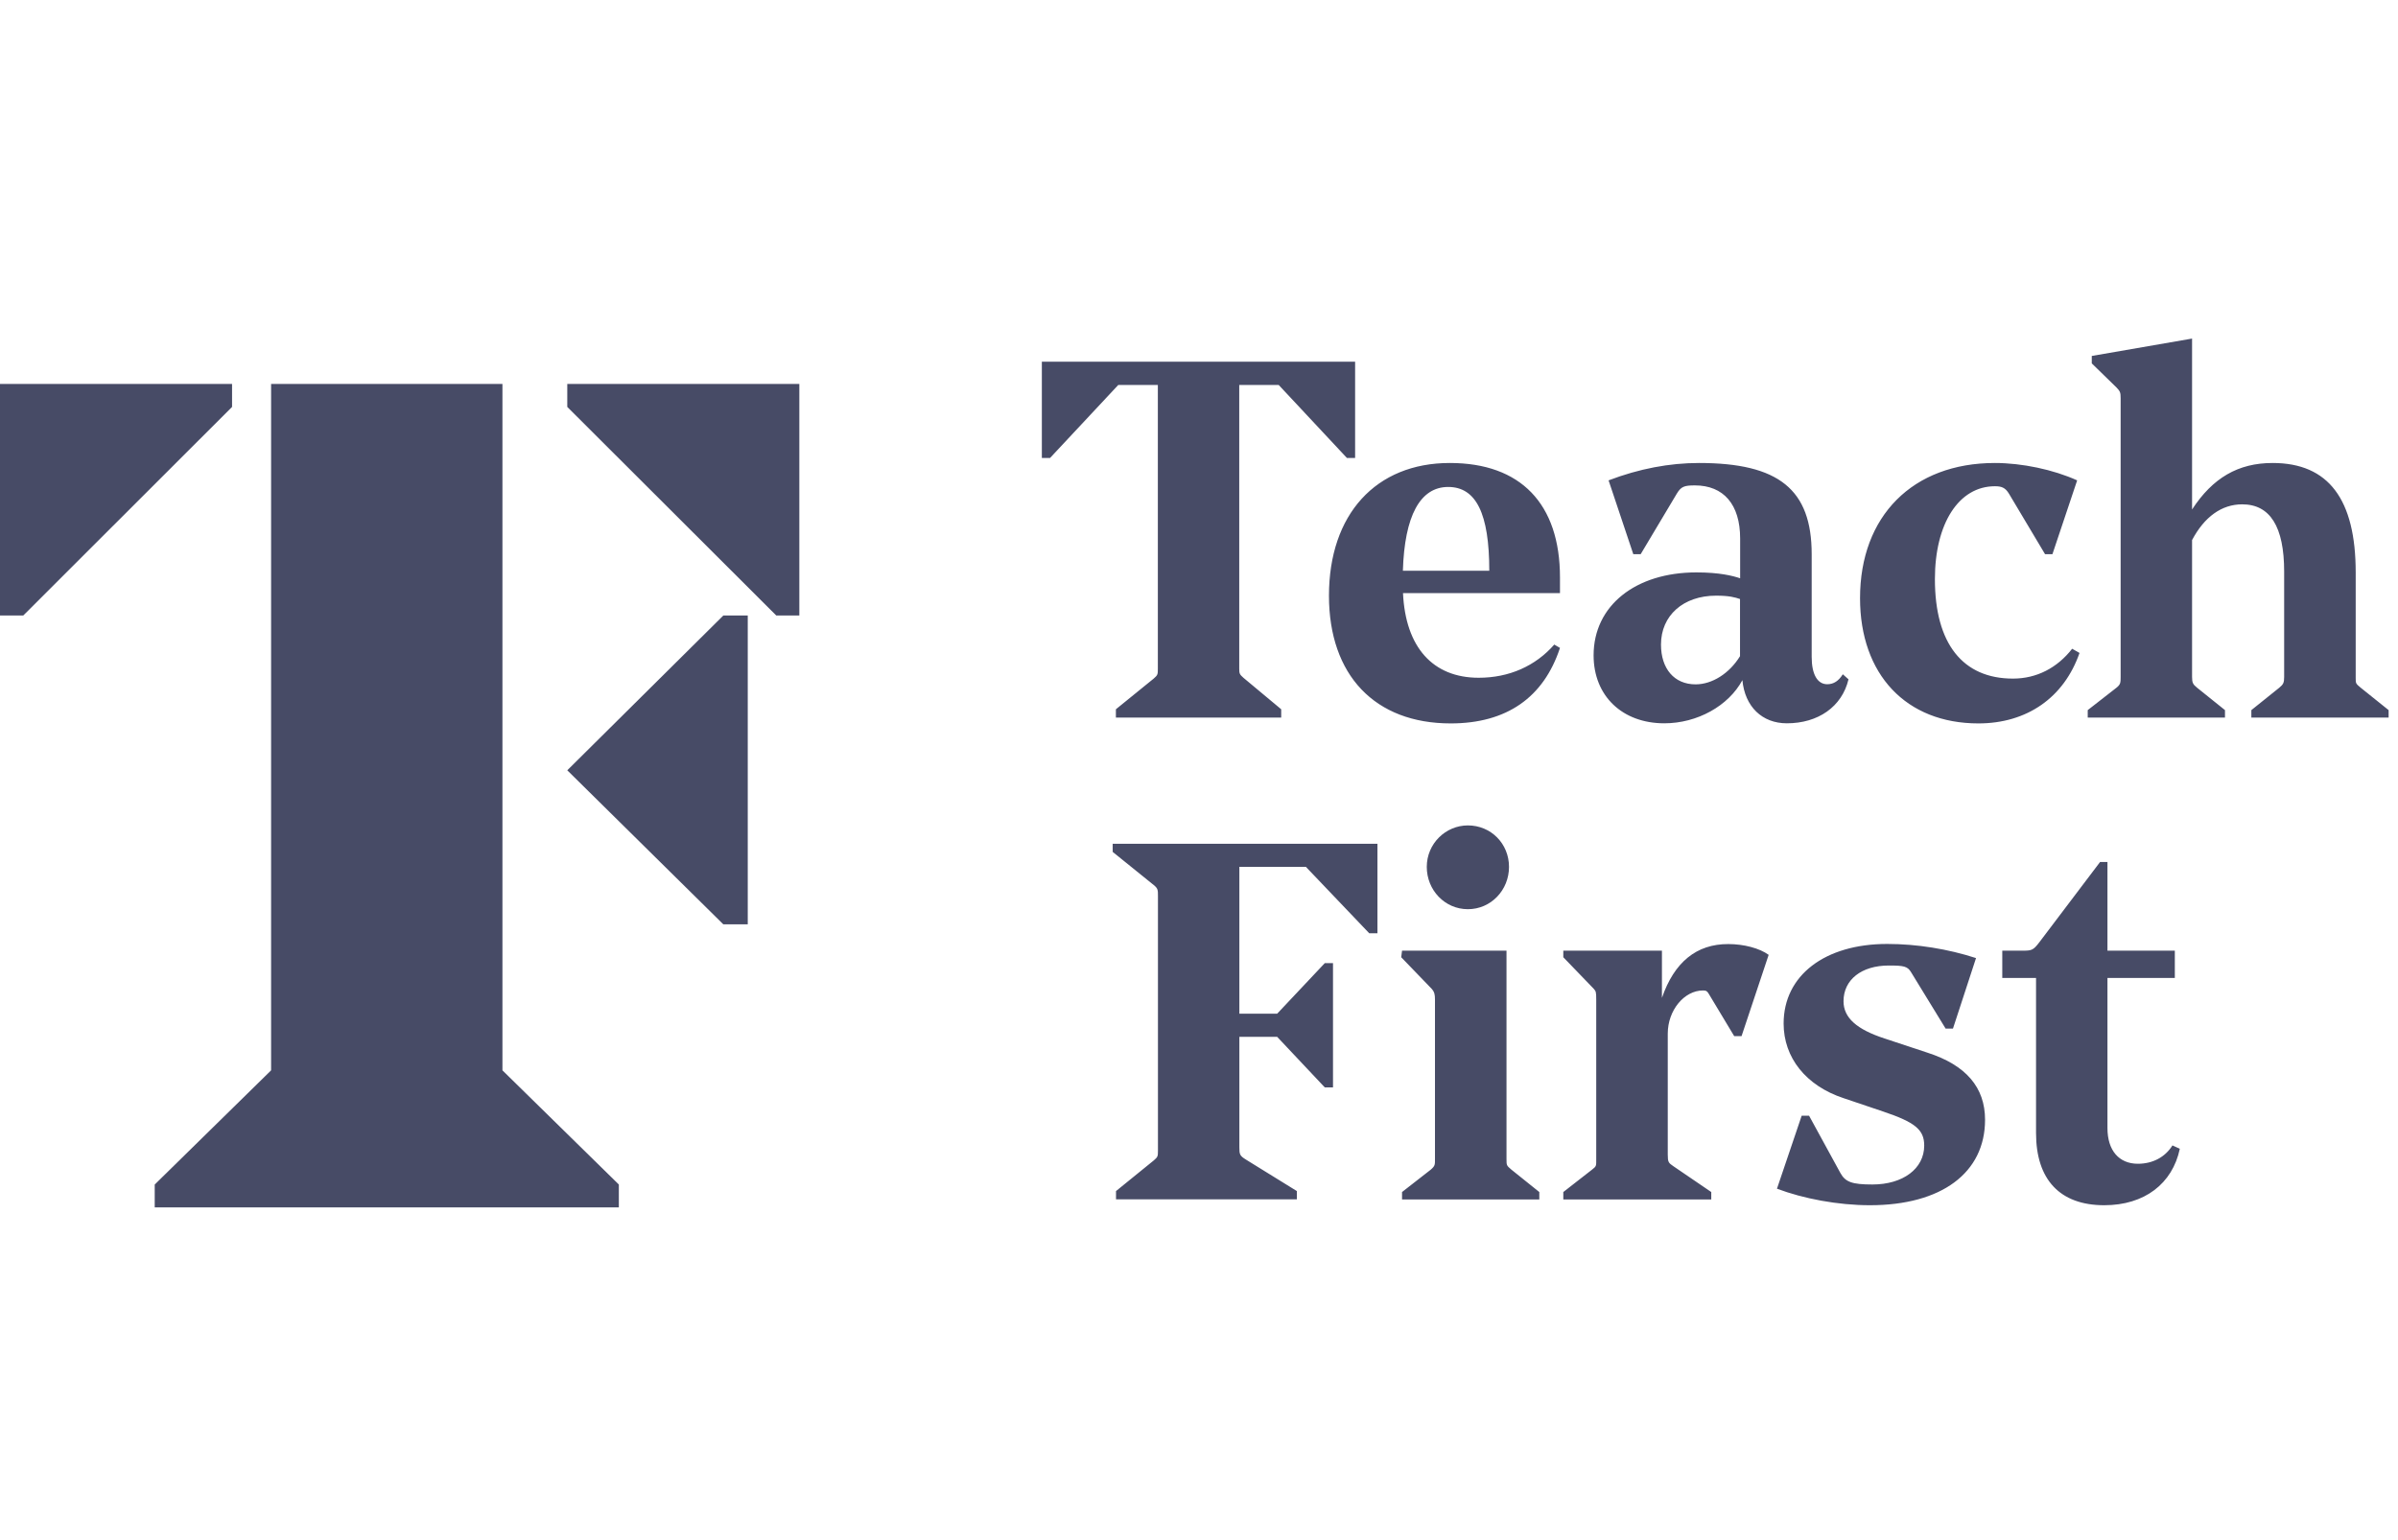
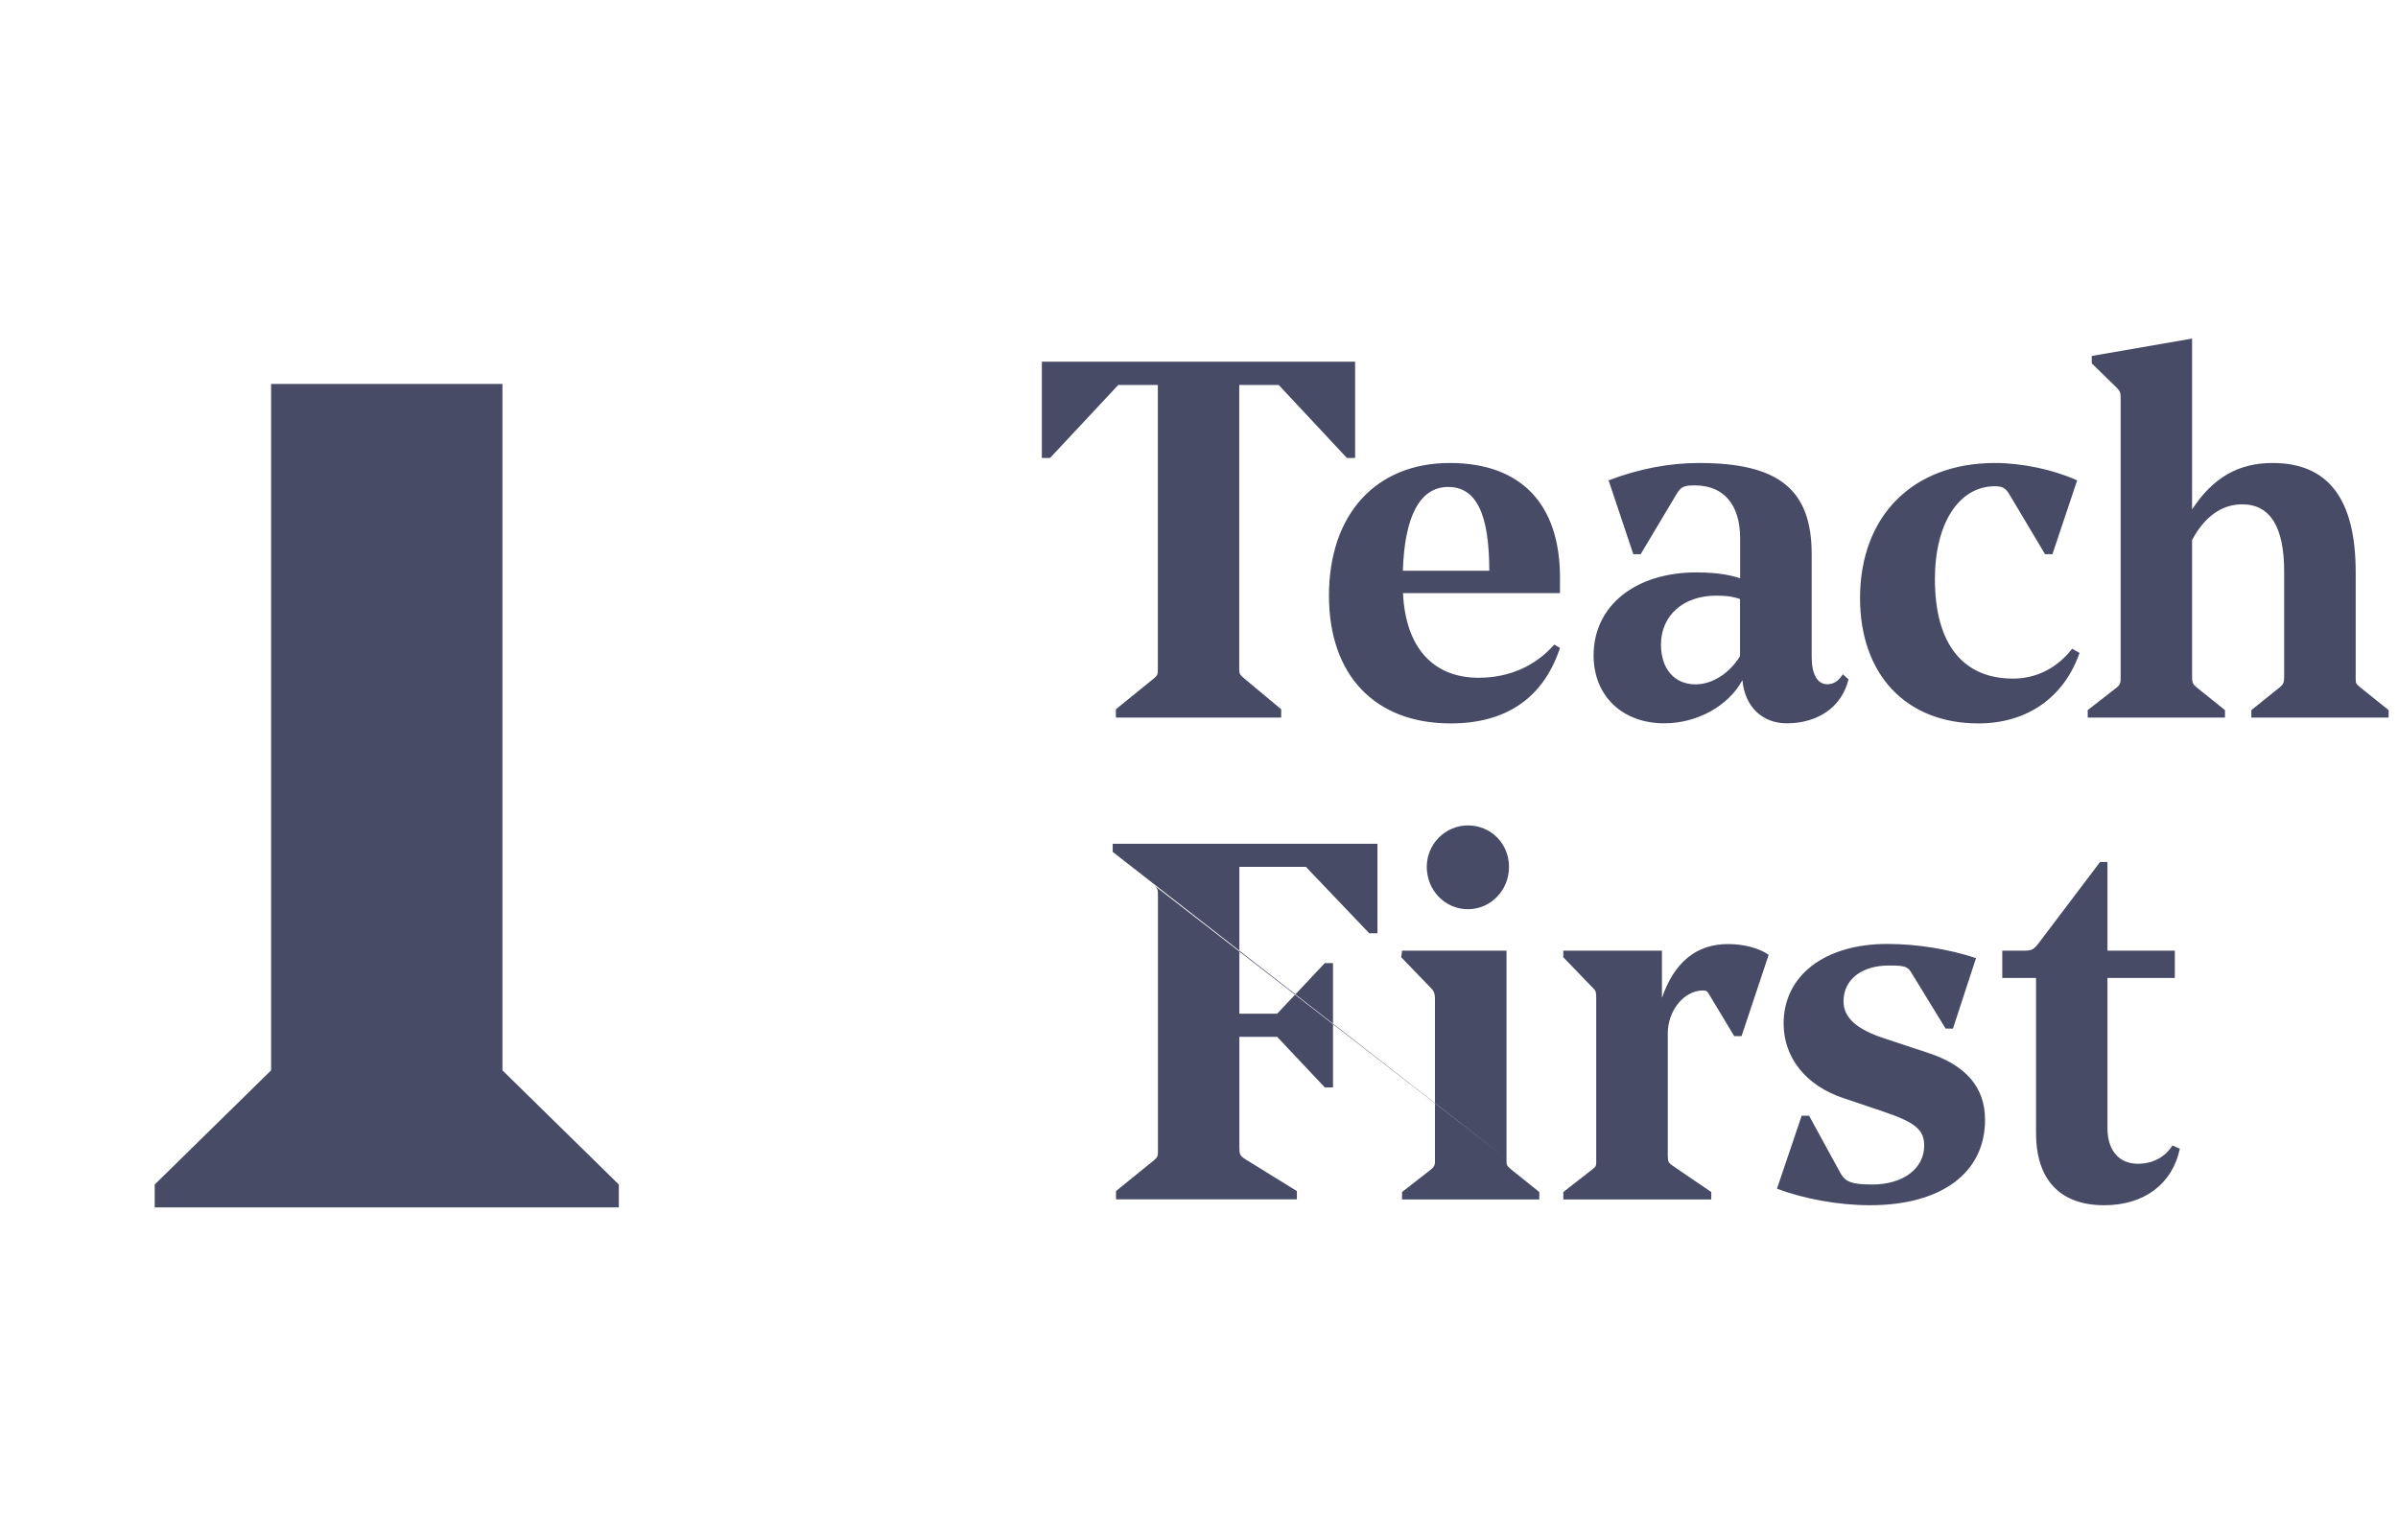
<svg xmlns="http://www.w3.org/2000/svg" width="100%" viewBox="0 -19 137 88">
  <g fill="#474B66" fill-rule="evenodd">
-     <path fill-rule="nonzero" d="M75.943 20.301C75.658 20.062 75.658 20.062 75.658 19.733L75.658 13.712C75.658 9.541 74.11 7.459 70.913 7.459 68.937 7.459 67.484 8.315 66.31 10.116L66.31.349 60.58 1.342 60.58 1.767 61.992 3.144C62.202 3.363 62.229 3.432 62.229 3.76L62.229 19.685C62.229 20.014 62.223 20.116 61.992 20.301L60.349 21.582 60.349 22.007 68.19 22.007 68.19 21.582 66.595 20.301C66.357 20.11 66.31 20.014 66.31 19.685L66.31 11.863C67.016 10.534 68 9.822 69.175 9.822 70.77 9.822 71.571 11.103 71.571 13.664L71.571 19.685C71.571 20.014 71.524 20.11 71.293 20.301L69.697 21.582 69.697 22.007 77.539 22.007 77.539 21.582 75.943 20.301zM54.103 22.342C56.873 22.342 58.991 20.87 59.88 18.315L59.459 18.075C58.611 19.164 57.436 19.781 56.078 19.781 53.213 19.781 51.618 17.788 51.618 14.096 51.618 10.918 52.983 8.788 55.046 8.788 55.42 8.788 55.637 8.863 55.848 9.212L57.911 12.671 58.332 12.671 59.745 8.452C58.38 7.836 56.594 7.459 55.046 7.459 50.348 7.459 47.341 10.493 47.341 15.185 47.341 19.541 49.968 22.342 54.103 22.342zM37.992 13.712C34.516 13.712 32.119 15.61 32.119 18.452 32.119 20.774 33.762 22.336 36.159 22.336 38.04 22.336 39.825 21.342 40.62 19.87 40.762 21.384 41.747 22.336 43.159 22.336 44.944 22.336 46.309 21.39 46.682 19.822L46.356 19.534C46.119 19.911 45.84 20.103 45.467 20.103 44.903 20.103 44.578 19.534 44.578 18.541L44.578 12.671C44.578 8.973 42.697 7.459 38.141 7.459 36.451 7.459 34.713 7.788 32.975 8.452L34.387 12.671 34.808 12.671 36.872 9.212C37.116 8.808 37.293 8.74 37.904 8.74 39.547 8.74 40.491 9.829 40.491 11.774L40.491 14.048C40.063 13.904 39.309 13.712 37.992 13.712zM40.484 18.5C39.873 19.493 38.888 20.11 37.945 20.11 36.723 20.11 35.969 19.212 35.969 17.836 35.969 16.178 37.239 15.041 39.119 15.041 39.873 15.041 40.199 15.137 40.484 15.233L40.484 18.5 40.484 18.5zM63.214 47.507C62.134 47.507 61.476 46.747 61.476 45.466L61.476 36.89 65.325 36.89 65.325 35.329 61.476 35.329 61.476 30.26 61.055 30.26 57.579 34.856C57.253 35.281 57.158 35.329 56.689 35.329L55.467 35.329 55.467 36.89 57.396 36.89 57.396 45.753C57.396 48.411 58.76 49.877 61.292 49.877 63.594 49.877 65.189 48.644 65.61 46.651L65.189 46.459C64.769 47.13 64.062 47.507 63.214 47.507zM23.905 7.459C19.675 7.459 17 10.397 17 15.041 17 19.589 19.627 22.342 23.952 22.342 27.143 22.342 29.261 20.87 30.198 18.027L29.872 17.836C28.793 19.068 27.286 19.733 25.554 19.733 22.927 19.733 21.372 17.979 21.23 14.897L30.198 14.897 30.198 14C30.198 9.781 27.944 7.459 23.905 7.459zM21.223 13.616C21.318 10.486 22.207 8.829 23.81 8.829 25.405 8.829 26.159 10.342 26.159 13.616L21.223 13.616zM51.19 41.158L48.746 40.349C47.151 39.829 46.397 39.164 46.397 38.219 46.397 36.986 47.429 36.178 48.984 36.178 49.832 36.178 50.05 36.219 50.253 36.555L52.229 39.781 52.65 39.781 53.967 35.753C52.372 35.233 50.586 34.945 48.895 34.945 45.324 34.945 42.975 36.747 42.975 39.493 42.975 41.438 44.245 43.048 46.404 43.76L48.658 44.521C50.491 45.137 51.007 45.562 51.007 46.466 51.007 47.795 49.785 48.692 48.047 48.692 46.872 48.692 46.499 48.548 46.214 48.027L44.428 44.76 44.007 44.76 42.595 48.932C44.096 49.5 46.071 49.877 47.904 49.877 51.991 49.877 54.483 48.027 54.483 44.993 54.483 43.144 53.397 41.87 51.19 41.158zM7.224 3L7.224 19.212C7.224 19.541 7.217 19.582 6.986 19.781L4.827 21.534 4.827 22.007 14.271 22.007 14.271 21.534 12.112 19.733C11.895 19.541 11.874 19.493 11.874 19.212L11.874 3 14.128 3 18.025 7.171 18.494 7.171 18.494 1.671.597 1.671.597 7.171 1.066 7.171 4.963 3C4.963 3 7.224 3 7.224 3zM27.286 30.541C27.286 29.212 26.254 28.171 24.937 28.171 23.667 28.171 22.588 29.212 22.588 30.541 22.588 31.87 23.619 32.959 24.937 32.959 26.254 32.959 27.286 31.87 27.286 30.541zM36.023 38.027L36.023 35.329 30.388 35.329 30.388 35.705 32.126 37.507C32.255 37.651 32.269 37.699 32.269 38.123L32.269 47.226C32.269 47.63 32.289 47.644 32.031 47.842L30.388 49.123 30.388 49.548 38.841 49.548 38.841 49.123 36.682 47.651C36.397 47.459 36.356 47.411 36.356 46.986L36.356 40.068C36.356 38.74 37.293 37.603 38.372 37.603 38.562 37.603 38.61 37.651 38.698 37.795L40.151 40.212 40.572 40.212 42.12 35.568C41.604 35.192 40.708 34.952 39.818 34.952 37.992 34.945 36.723 35.993 36.023 38.027zM27.143 47.226L27.143 35.329 21.175 35.329 21.128 35.705 22.866 37.507C23.029 37.692 23.056 37.836 23.056 38.123L23.056 47.226C23.056 47.555 23.07 47.623 22.818 47.842L21.175 49.123 21.175 49.548 29.017 49.548 29.017 49.123 27.421 47.842C27.143 47.603 27.143 47.603 27.143 47.226zM4.644 29.685L6.993 31.582C7.23 31.774 7.23 31.87 7.23 32.199L7.23 46.747C7.23 47.096 7.217 47.116 6.993 47.315L4.834 49.068 4.834 49.541 15.167 49.541 15.167 49.068 12.254 47.267C11.901 47.048 11.881 46.973 11.881 46.555L11.881 40.253 14.04 40.253 16.762 43.144 17.231 43.144 17.231 36.041 16.762 36.041 14.04 38.932 11.881 38.932 11.881 30.541 15.683 30.541 19.302 34.336 19.77 34.336 19.77 29.219 4.644 29.219 4.644 29.685 4.644 29.685z" transform="translate(58.925)" />
-     <polygon fill-rule="nonzero" points="44.35 16.176 45.667 16.176 45.667 2.941 32.409 2.941 32.409 4.255" />
-     <polygon fill-rule="nonzero" points="41.324 33.824 42.72 33.824 42.72 16.176 41.324 16.176 32.409 25.021" />
-     <polygon fill-rule="nonzero" points="0 16.176 1.328 16.176 13.258 4.255 13.258 2.941 0 2.941" />
+     <path fill-rule="nonzero" d="M75.943 20.301C75.658 20.062 75.658 20.062 75.658 19.733L75.658 13.712C75.658 9.541 74.11 7.459 70.913 7.459 68.937 7.459 67.484 8.315 66.31 10.116L66.31.349 60.58 1.342 60.58 1.767 61.992 3.144C62.202 3.363 62.229 3.432 62.229 3.76L62.229 19.685C62.229 20.014 62.223 20.116 61.992 20.301L60.349 21.582 60.349 22.007 68.19 22.007 68.19 21.582 66.595 20.301C66.357 20.11 66.31 20.014 66.31 19.685L66.31 11.863C67.016 10.534 68 9.822 69.175 9.822 70.77 9.822 71.571 11.103 71.571 13.664L71.571 19.685C71.571 20.014 71.524 20.11 71.293 20.301L69.697 21.582 69.697 22.007 77.539 22.007 77.539 21.582 75.943 20.301zM54.103 22.342C56.873 22.342 58.991 20.87 59.88 18.315L59.459 18.075C58.611 19.164 57.436 19.781 56.078 19.781 53.213 19.781 51.618 17.788 51.618 14.096 51.618 10.918 52.983 8.788 55.046 8.788 55.42 8.788 55.637 8.863 55.848 9.212L57.911 12.671 58.332 12.671 59.745 8.452C58.38 7.836 56.594 7.459 55.046 7.459 50.348 7.459 47.341 10.493 47.341 15.185 47.341 19.541 49.968 22.342 54.103 22.342zM37.992 13.712C34.516 13.712 32.119 15.61 32.119 18.452 32.119 20.774 33.762 22.336 36.159 22.336 38.04 22.336 39.825 21.342 40.62 19.87 40.762 21.384 41.747 22.336 43.159 22.336 44.944 22.336 46.309 21.39 46.682 19.822L46.356 19.534C46.119 19.911 45.84 20.103 45.467 20.103 44.903 20.103 44.578 19.534 44.578 18.541L44.578 12.671C44.578 8.973 42.697 7.459 38.141 7.459 36.451 7.459 34.713 7.788 32.975 8.452L34.387 12.671 34.808 12.671 36.872 9.212C37.116 8.808 37.293 8.74 37.904 8.74 39.547 8.74 40.491 9.829 40.491 11.774L40.491 14.048C40.063 13.904 39.309 13.712 37.992 13.712zM40.484 18.5C39.873 19.493 38.888 20.11 37.945 20.11 36.723 20.11 35.969 19.212 35.969 17.836 35.969 16.178 37.239 15.041 39.119 15.041 39.873 15.041 40.199 15.137 40.484 15.233L40.484 18.5 40.484 18.5zM63.214 47.507C62.134 47.507 61.476 46.747 61.476 45.466L61.476 36.89 65.325 36.89 65.325 35.329 61.476 35.329 61.476 30.26 61.055 30.26 57.579 34.856C57.253 35.281 57.158 35.329 56.689 35.329L55.467 35.329 55.467 36.89 57.396 36.89 57.396 45.753C57.396 48.411 58.76 49.877 61.292 49.877 63.594 49.877 65.189 48.644 65.61 46.651L65.189 46.459C64.769 47.13 64.062 47.507 63.214 47.507zM23.905 7.459C19.675 7.459 17 10.397 17 15.041 17 19.589 19.627 22.342 23.952 22.342 27.143 22.342 29.261 20.87 30.198 18.027L29.872 17.836C28.793 19.068 27.286 19.733 25.554 19.733 22.927 19.733 21.372 17.979 21.23 14.897L30.198 14.897 30.198 14C30.198 9.781 27.944 7.459 23.905 7.459zM21.223 13.616C21.318 10.486 22.207 8.829 23.81 8.829 25.405 8.829 26.159 10.342 26.159 13.616L21.223 13.616zM51.19 41.158L48.746 40.349C47.151 39.829 46.397 39.164 46.397 38.219 46.397 36.986 47.429 36.178 48.984 36.178 49.832 36.178 50.05 36.219 50.253 36.555L52.229 39.781 52.65 39.781 53.967 35.753C52.372 35.233 50.586 34.945 48.895 34.945 45.324 34.945 42.975 36.747 42.975 39.493 42.975 41.438 44.245 43.048 46.404 43.76L48.658 44.521C50.491 45.137 51.007 45.562 51.007 46.466 51.007 47.795 49.785 48.692 48.047 48.692 46.872 48.692 46.499 48.548 46.214 48.027L44.428 44.76 44.007 44.76 42.595 48.932C44.096 49.5 46.071 49.877 47.904 49.877 51.991 49.877 54.483 48.027 54.483 44.993 54.483 43.144 53.397 41.87 51.19 41.158zM7.224 3L7.224 19.212C7.224 19.541 7.217 19.582 6.986 19.781L4.827 21.534 4.827 22.007 14.271 22.007 14.271 21.534 12.112 19.733C11.895 19.541 11.874 19.493 11.874 19.212L11.874 3 14.128 3 18.025 7.171 18.494 7.171 18.494 1.671.597 1.671.597 7.171 1.066 7.171 4.963 3C4.963 3 7.224 3 7.224 3zM27.286 30.541C27.286 29.212 26.254 28.171 24.937 28.171 23.667 28.171 22.588 29.212 22.588 30.541 22.588 31.87 23.619 32.959 24.937 32.959 26.254 32.959 27.286 31.87 27.286 30.541zM36.023 38.027L36.023 35.329 30.388 35.329 30.388 35.705 32.126 37.507C32.255 37.651 32.269 37.699 32.269 38.123L32.269 47.226C32.269 47.63 32.289 47.644 32.031 47.842L30.388 49.123 30.388 49.548 38.841 49.548 38.841 49.123 36.682 47.651C36.397 47.459 36.356 47.411 36.356 46.986L36.356 40.068C36.356 38.74 37.293 37.603 38.372 37.603 38.562 37.603 38.61 37.651 38.698 37.795L40.151 40.212 40.572 40.212 42.12 35.568C41.604 35.192 40.708 34.952 39.818 34.952 37.992 34.945 36.723 35.993 36.023 38.027zM27.143 47.226L27.143 35.329 21.175 35.329 21.128 35.705 22.866 37.507C23.029 37.692 23.056 37.836 23.056 38.123L23.056 47.226C23.056 47.555 23.07 47.623 22.818 47.842L21.175 49.123 21.175 49.548 29.017 49.548 29.017 49.123 27.421 47.842C27.143 47.603 27.143 47.603 27.143 47.226zL6.993 31.582C7.23 31.774 7.23 31.87 7.23 32.199L7.23 46.747C7.23 47.096 7.217 47.116 6.993 47.315L4.834 49.068 4.834 49.541 15.167 49.541 15.167 49.068 12.254 47.267C11.901 47.048 11.881 46.973 11.881 46.555L11.881 40.253 14.04 40.253 16.762 43.144 17.231 43.144 17.231 36.041 16.762 36.041 14.04 38.932 11.881 38.932 11.881 30.541 15.683 30.541 19.302 34.336 19.77 34.336 19.77 29.219 4.644 29.219 4.644 29.685 4.644 29.685z" transform="translate(58.925)" />
    <polygon fill-rule="nonzero" points="8.839 50 35.355 50 35.355 48.694 28.705 42.169 28.705 2.941 15.488 2.941 15.488 42.169 8.839 48.694" />
  </g>
</svg>